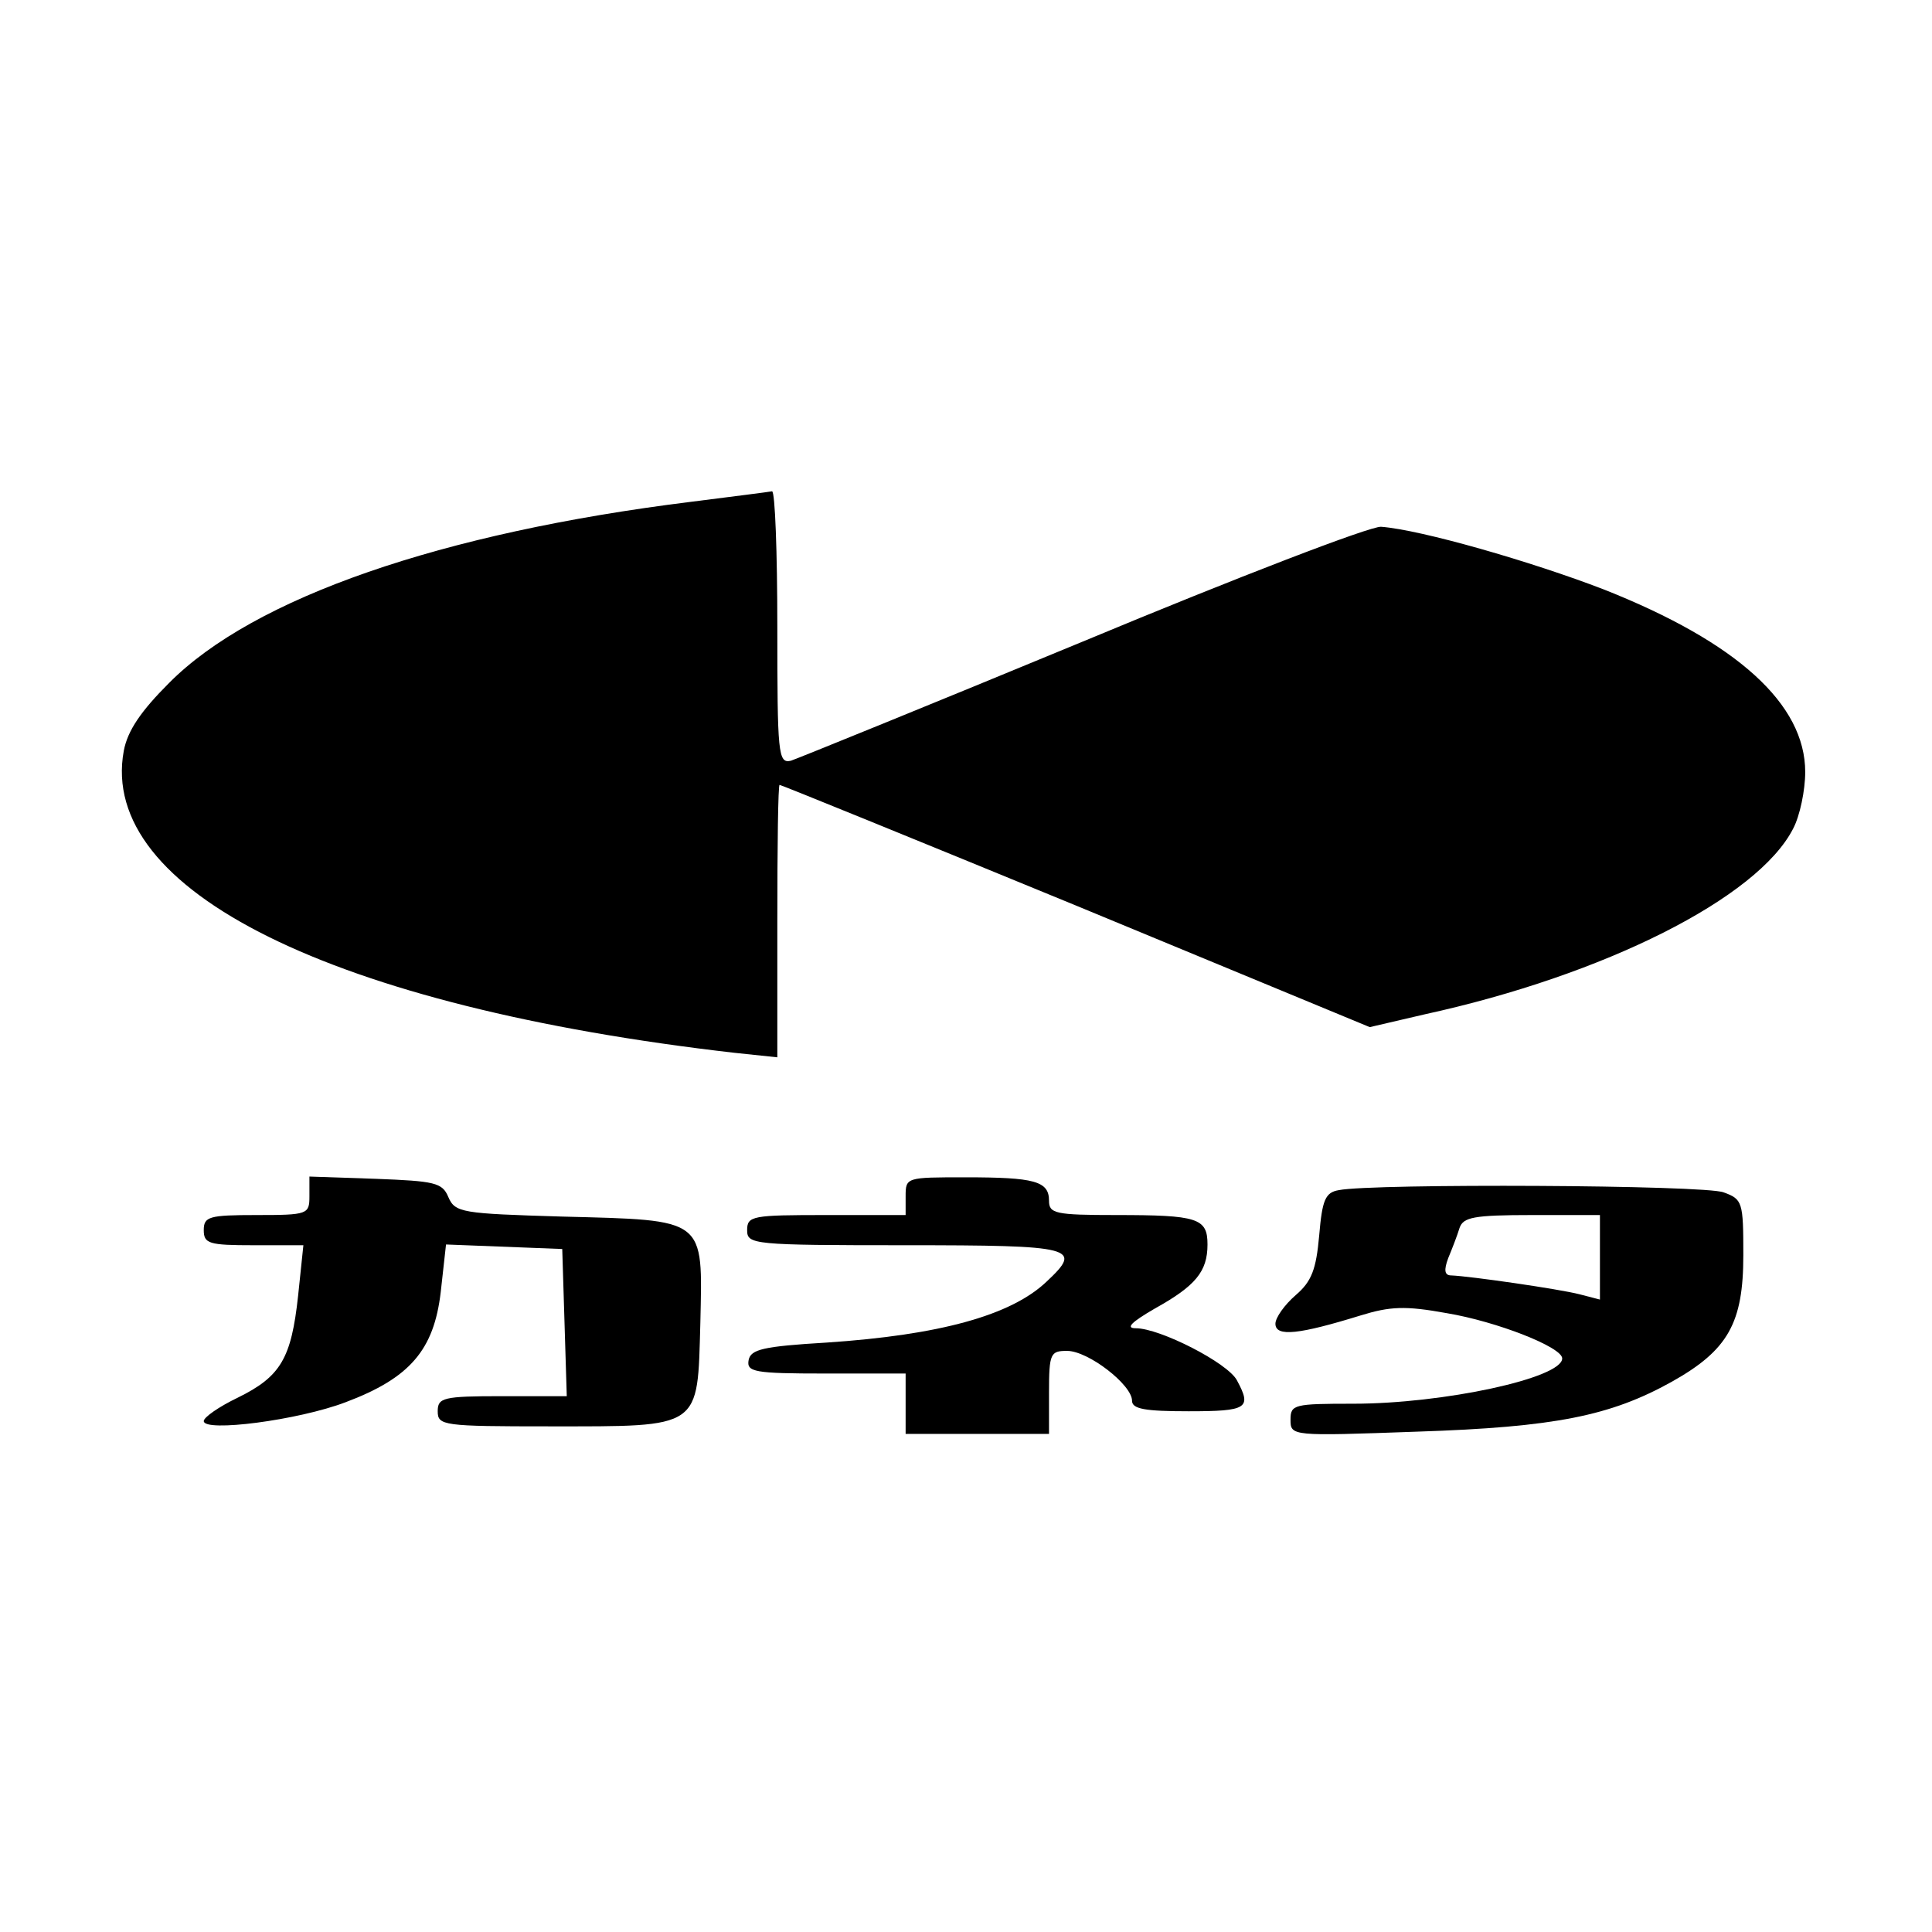
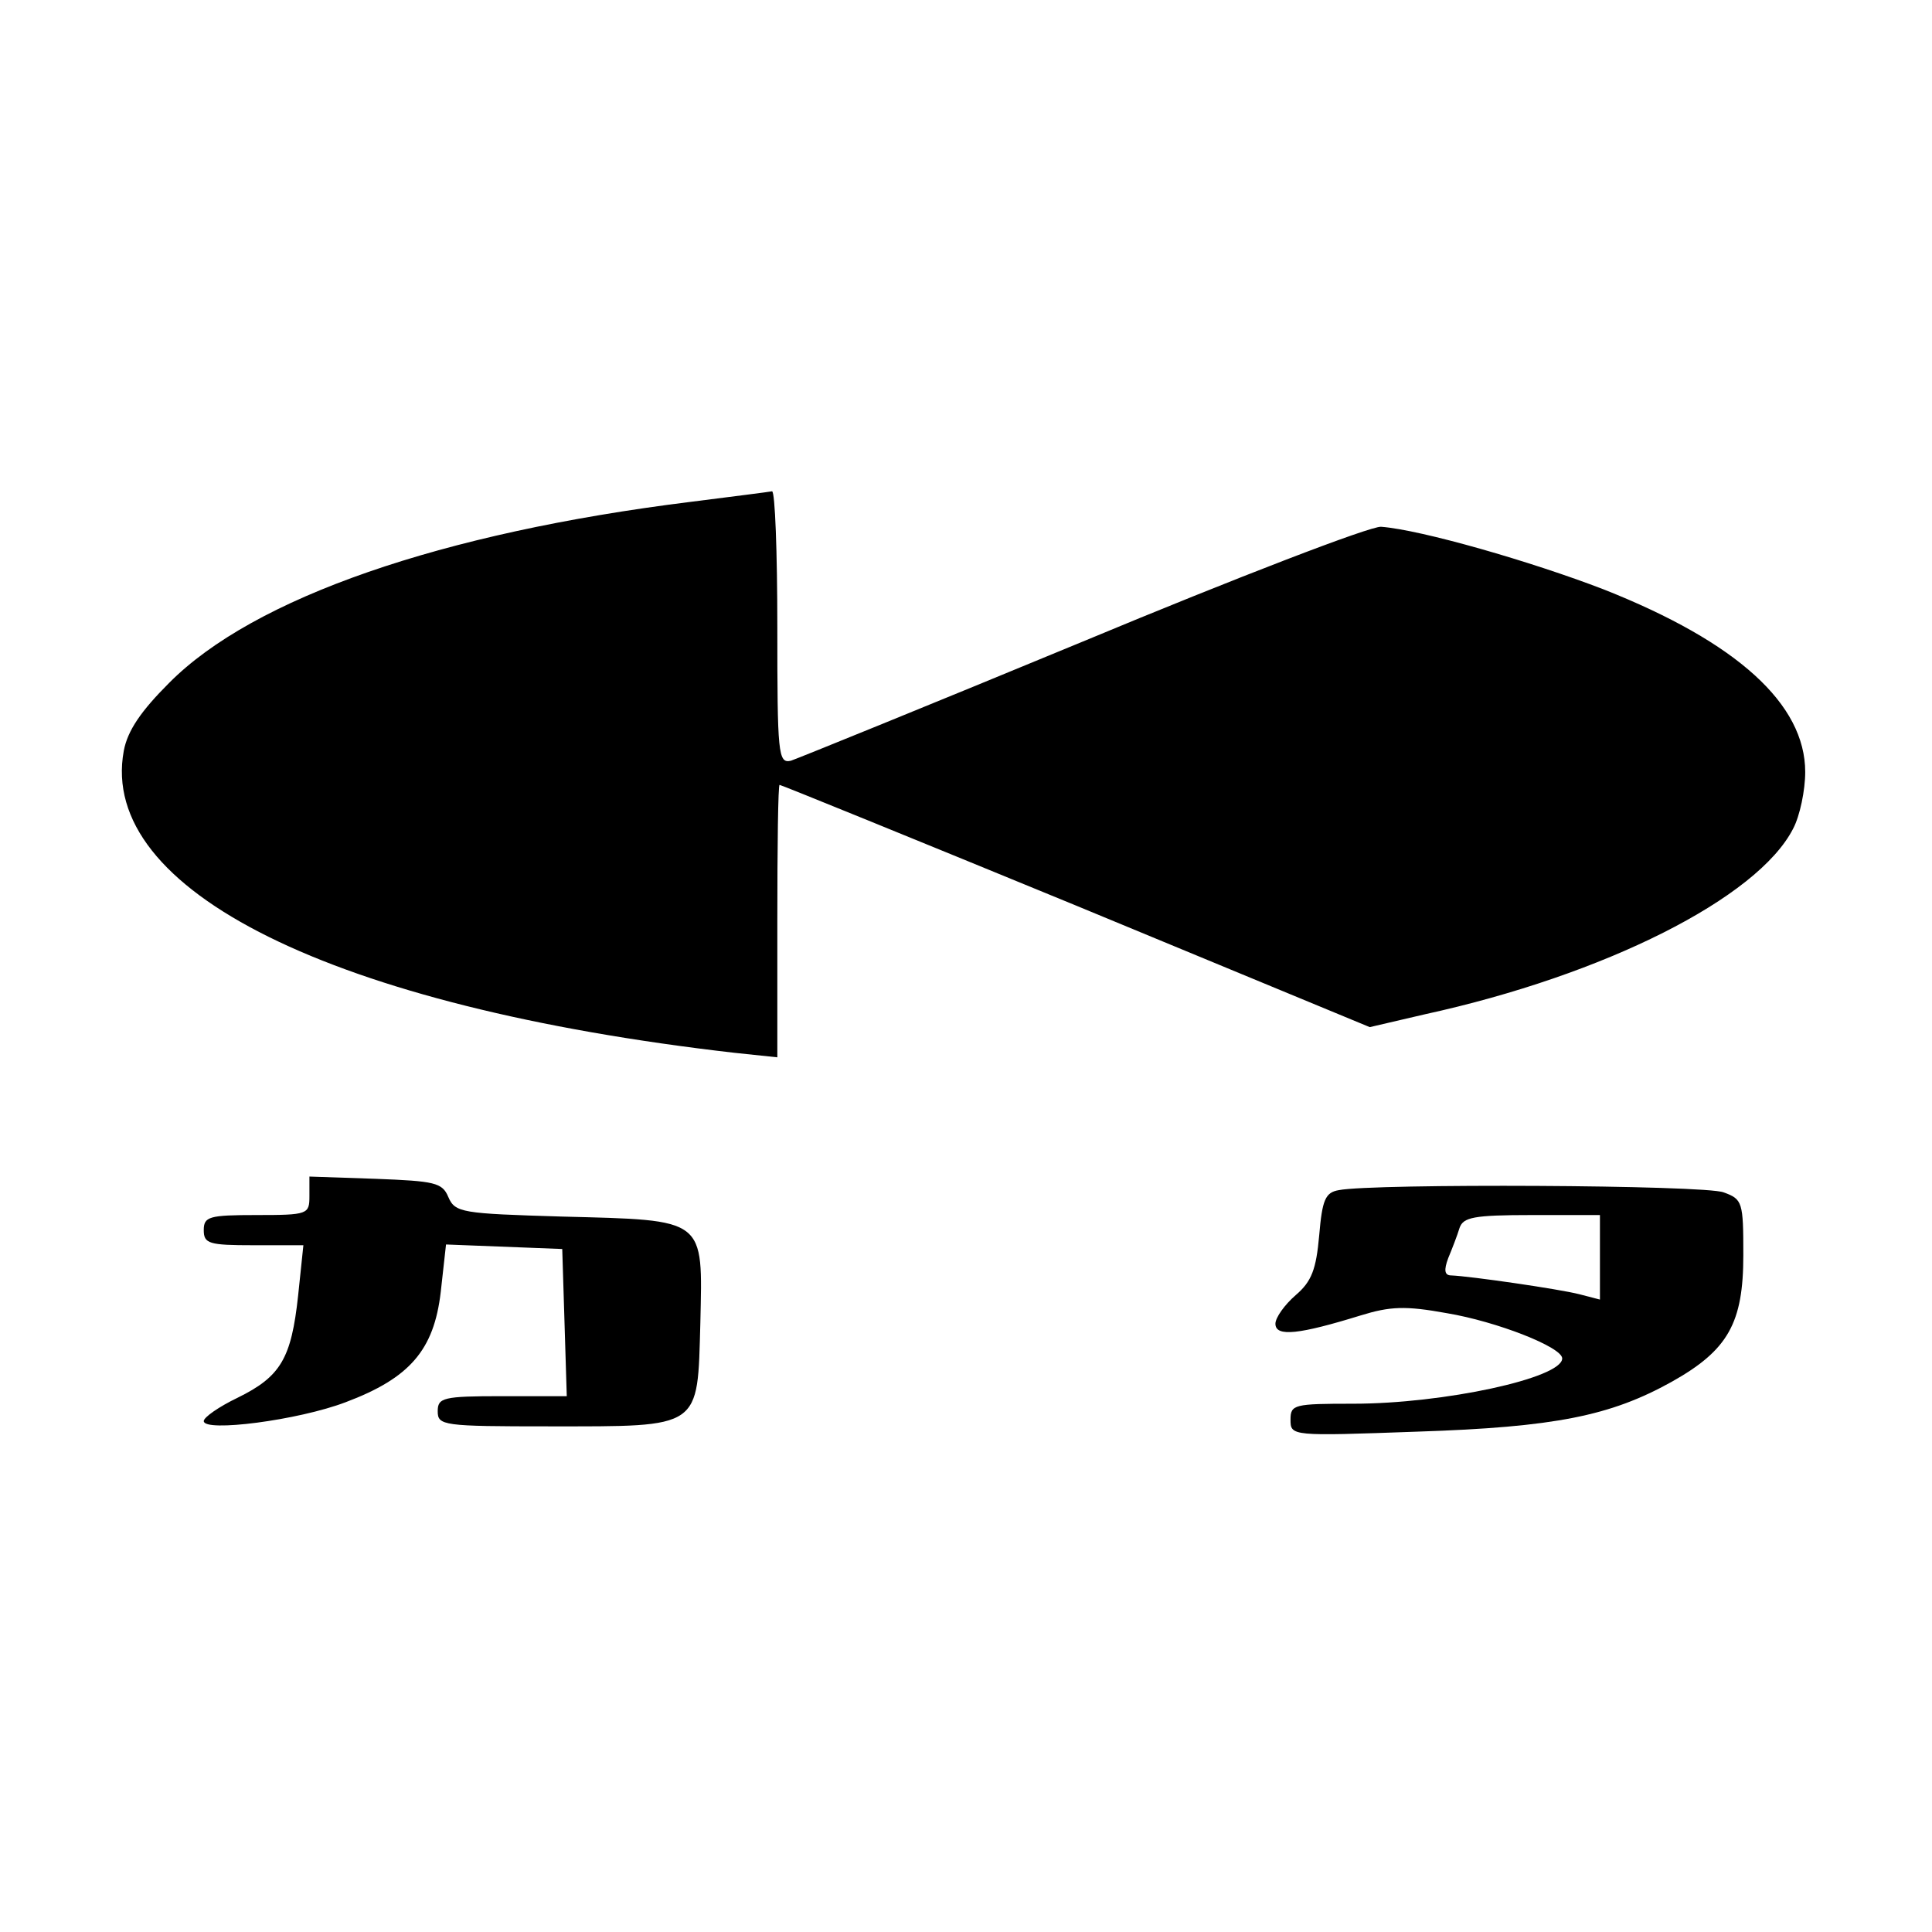
<svg xmlns="http://www.w3.org/2000/svg" version="1.0" width="256pt" height="256pt" viewBox="0 0 256 256" preserveAspectRatio="xMidYMid meet">
  <g transform="translate(0,256) scale(0.1,-0.1)" fill="#000000" stroke="none">
    <path d="M915 1895 c-330 -41 -579 -127 -691 -240 -37 -37 -55 -63 -60 -90 -34 -185 277 -339 809 -400 l57 -6 0 180 c0 100 1 181 3 181 2 0 179 -72 393 -160 l389 -161 73 17 c238 52 441 154 488 246 9 17 16 51 16 75 0 90 -90 172 -267 242 -96 37 -242 79 -295 83 -14 1 -191 -67 -395 -152 -203 -84 -378 -155 -387 -158 -17 -4 -18 9 -18 177 0 99 -3 180 -7 180 -5 -1 -53 -7 -108 -14z" />
    <path d="M410 975 c0 -24 -2 -25 -70 -25 -63 0 -70 -2 -70 -20 0 -18 7 -20 66 -20 l66 0 -7 -67 c-9 -83 -23 -107 -80 -135 -25 -12 -45 -26 -45 -31 0 -15 125 1 188 25 85 32 117 69 126 146 l7 63 77 -3 77 -3 3 -97 3 -98 -86 0 c-78 0 -85 -2 -85 -20 0 -19 7 -20 148 -20 203 0 196 -4 200 137 3 140 9 136 -184 141 -132 4 -141 5 -150 26 -8 19 -18 21 -96 24 l-88 3 0 -26z" />
-     <path d="M1200 975 l0 -25 -105 0 c-98 0 -105 -1 -105 -20 0 -19 7 -20 210 -20 225 0 235 -3 187 -48 -47 -45 -142 -71 -292 -81 -84 -5 -100 -9 -103 -23 -3 -16 7 -18 102 -18 l106 0 0 -40 0 -40 95 0 95 0 0 55 c0 52 2 55 24 55 28 0 86 -45 86 -66 0 -11 17 -14 75 -14 78 0 84 4 64 41 -12 23 -102 69 -134 69 -14 0 -6 8 25 26 54 30 70 49 70 85 0 35 -13 39 -121 39 -81 0 -89 2 -89 19 0 26 -19 31 -111 31 -78 0 -79 0 -79 -25z" />
    <path d="M1774 983 c-18 -3 -22 -13 -26 -60 -4 -45 -10 -61 -31 -79 -15 -13 -27 -30 -27 -38 0 -18 32 -14 113 11 39 12 59 13 114 3 66 -11 153 -45 153 -60 0 -26 -157 -60 -277 -60 -78 0 -83 -1 -83 -21 0 -22 1 -22 168 -16 183 6 256 21 337 66 75 42 95 78 95 168 0 70 -1 74 -26 83 -24 10 -465 12 -510 3z m346 -89 l0 -56 -27 7 c-27 7 -145 24 -170 25 -9 0 -10 7 -4 23 5 12 12 30 15 40 5 14 18 17 96 17 l90 0 0 -56z" />
  </g>
</svg>